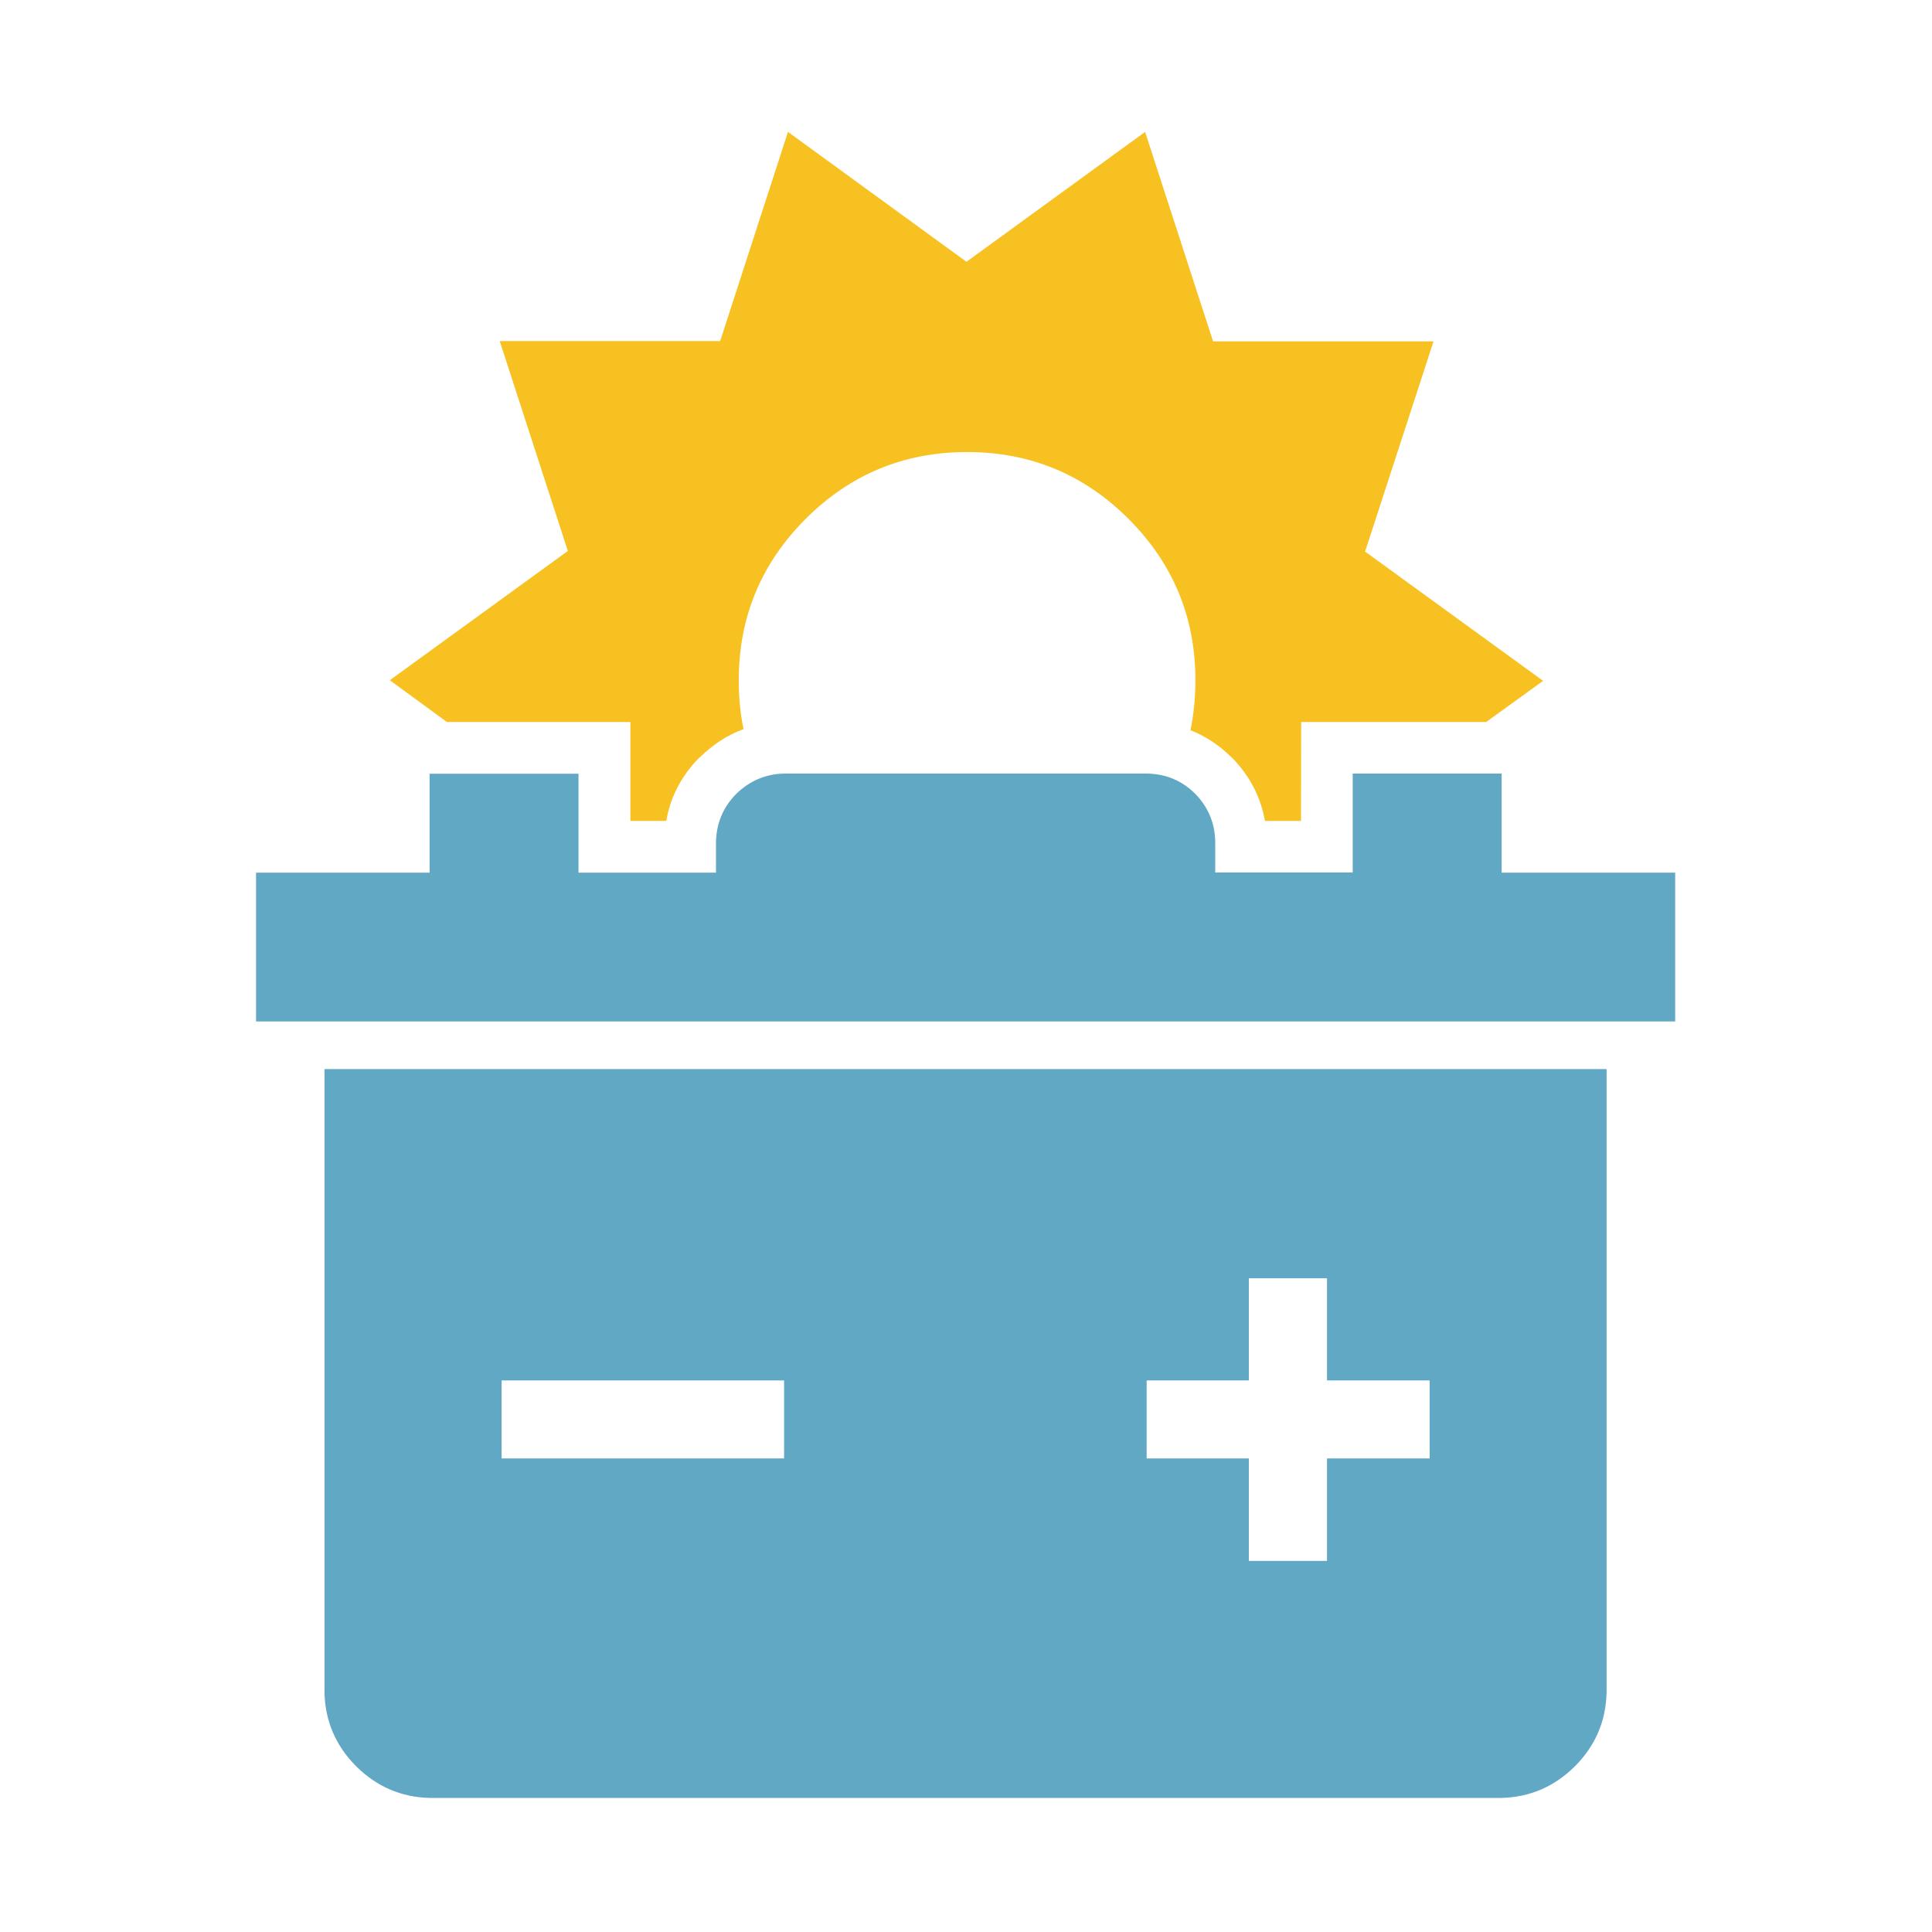
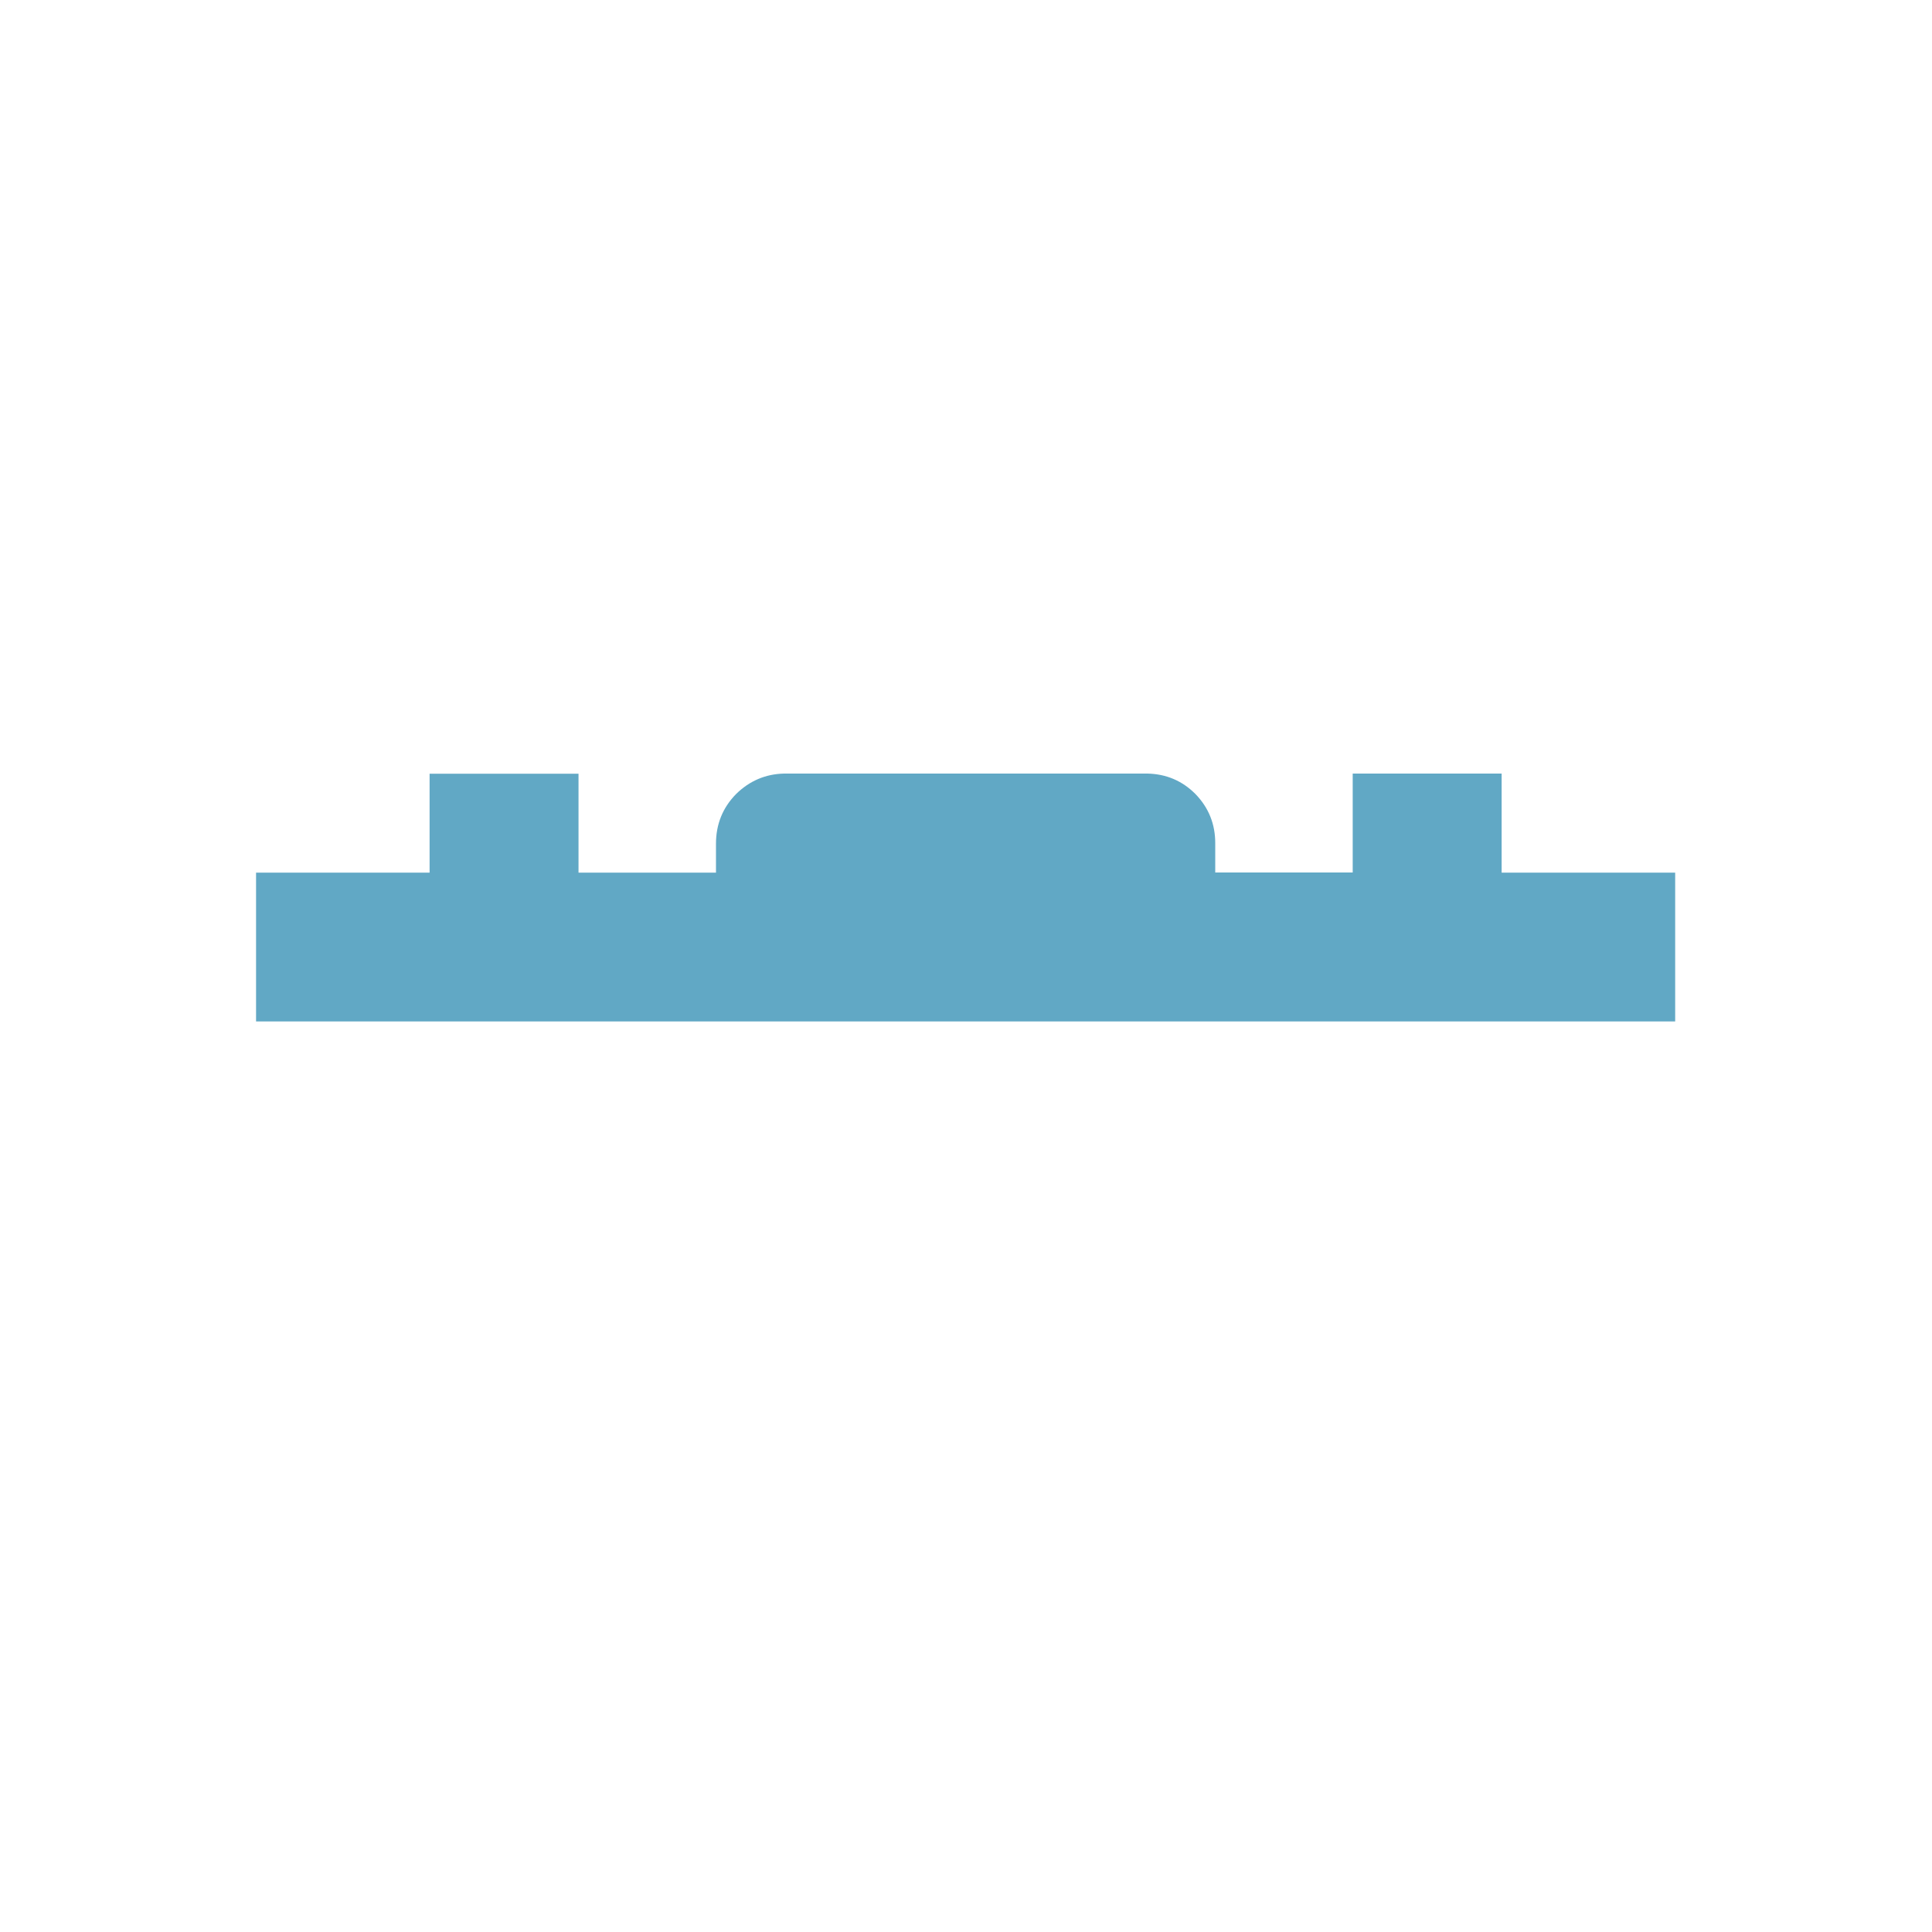
<svg xmlns="http://www.w3.org/2000/svg" version="1.1" id="Battery" x="0px" y="0px" viewBox="0 0 124.8 124.81" style="enable-background:new 0 0 124.8 124.81;" xml:space="preserve">
  <style type="text/css">
	.st0{fill-rule:evenodd;clip-rule:evenodd;fill:#FFFFFF;fill-opacity:0;}
	.st1{fill-rule:evenodd;clip-rule:evenodd;fill:#61A8C5;}
	.st2{fill-rule:evenodd;clip-rule:evenodd;fill:#F8C122;}
</style>
  <g>
    <g>
-       <rect x="0" y="0.29" class="st0" width="124.8" height="124.81" />
-     </g>
+       </g>
    <g>
      <g>
-         <path class="st1" d="M74.07,89.17v5.04h6.6v6.62h5.05v-6.62h6.63v-5.04h-6.63v-6.6h-5.05v6.6H74.07z M50.65,89.17H32.4v5.04     h18.25V89.17z M27.78,116.14c-1.86-0.04-3.45-0.73-4.78-2.05c-1.32-1.33-2-2.92-2.04-4.78c0-13.42,0-26.83,0-40.25h82.82     c0,13.42,0,26.83,0,40.25c-0.04,1.86-0.72,3.45-2.04,4.78c-1.33,1.32-2.92,2.01-4.78,2.05h-0.18c-22.94,0-45.88,0-68.82,0H27.78z     " />
-       </g>
+         </g>
      <g>
        <path class="st1" d="M97,49.98v6.39h11.21v9.61H16.54v-9.61h11.21v-6.39h9.62v6.39h8.88V54.5c0-1.25,0.43-2.33,1.31-3.22     c0.86-0.84,1.89-1.28,3.08-1.31h23.49c1.2,0.03,2.23,0.46,3.08,1.31c0.87,0.89,1.3,1.97,1.29,3.22v1.86h8.88v-6.39H97z" />
      </g>
      <g>
-         <path class="st2" d="M62.43,16.91l11.54-8.39l4.39,13.53h14.24l-4.42,13.58l11.5,8.35L96,46.64c-3.98,0-7.96,0-11.95,0     c-0.01,3.62-0.01,5.75-0.01,6.39h-2.33c-0.27-1.54-0.97-2.89-2.11-4.07c-0.02-0.02-0.04-0.04-0.06-0.05     c-0.79-0.78-1.67-1.36-2.64-1.74c0.21-1.03,0.32-2.11,0.32-3.22c0-4.07-1.44-7.55-4.32-10.43c-2.88-2.88-6.36-4.32-10.43-4.32     c-4.07,0-7.55,1.44-10.43,4.32c-2.88,2.88-4.32,6.36-4.32,10.43c0,1.09,0.1,2.15,0.31,3.15c-1.03,0.37-1.96,0.98-2.81,1.81     c-0.02,0.02-0.04,0.03-0.06,0.04c-1.15,1.18-1.86,2.54-2.12,4.08h-2.32c0-2.13,0-4.26,0-6.39c-3.68,0-7.35,0-11.03,0h-0.82     l-3.69-2.7l11.5-8.35l-4.4-13.56h14.24L50.9,8.52L62.43,16.91z" />
-       </g>
+         </g>
    </g>
  </g>
</svg>